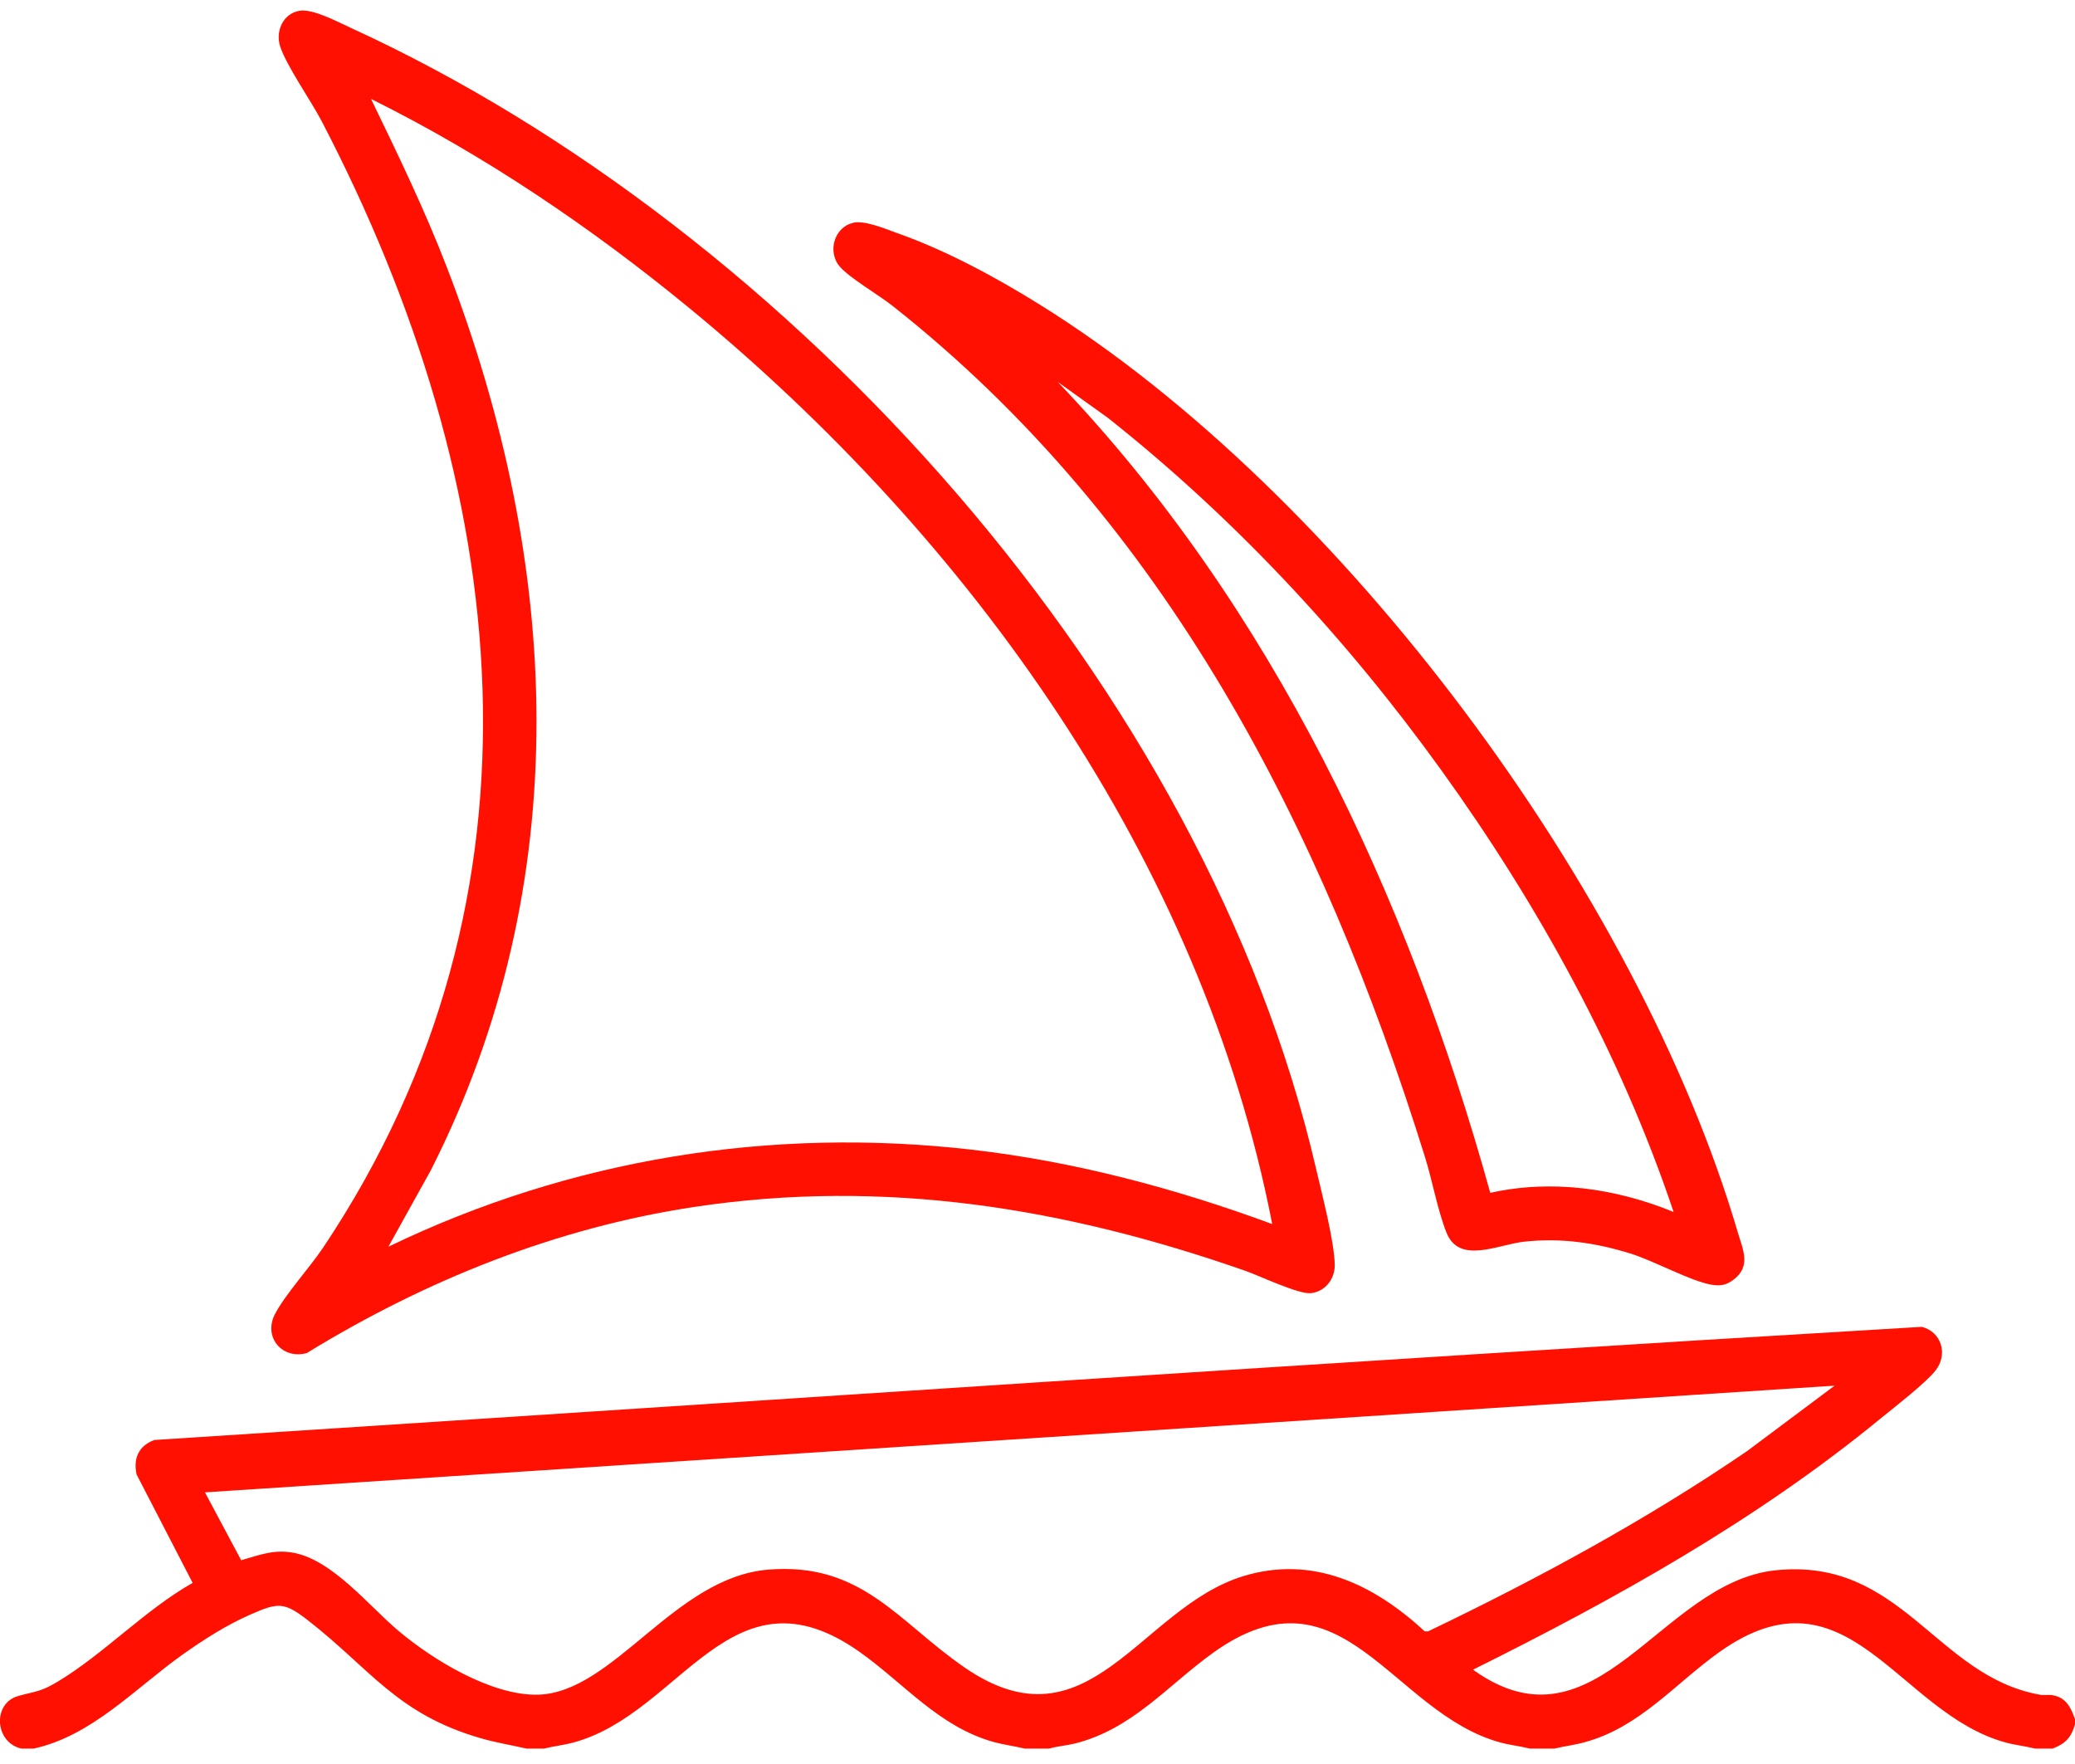
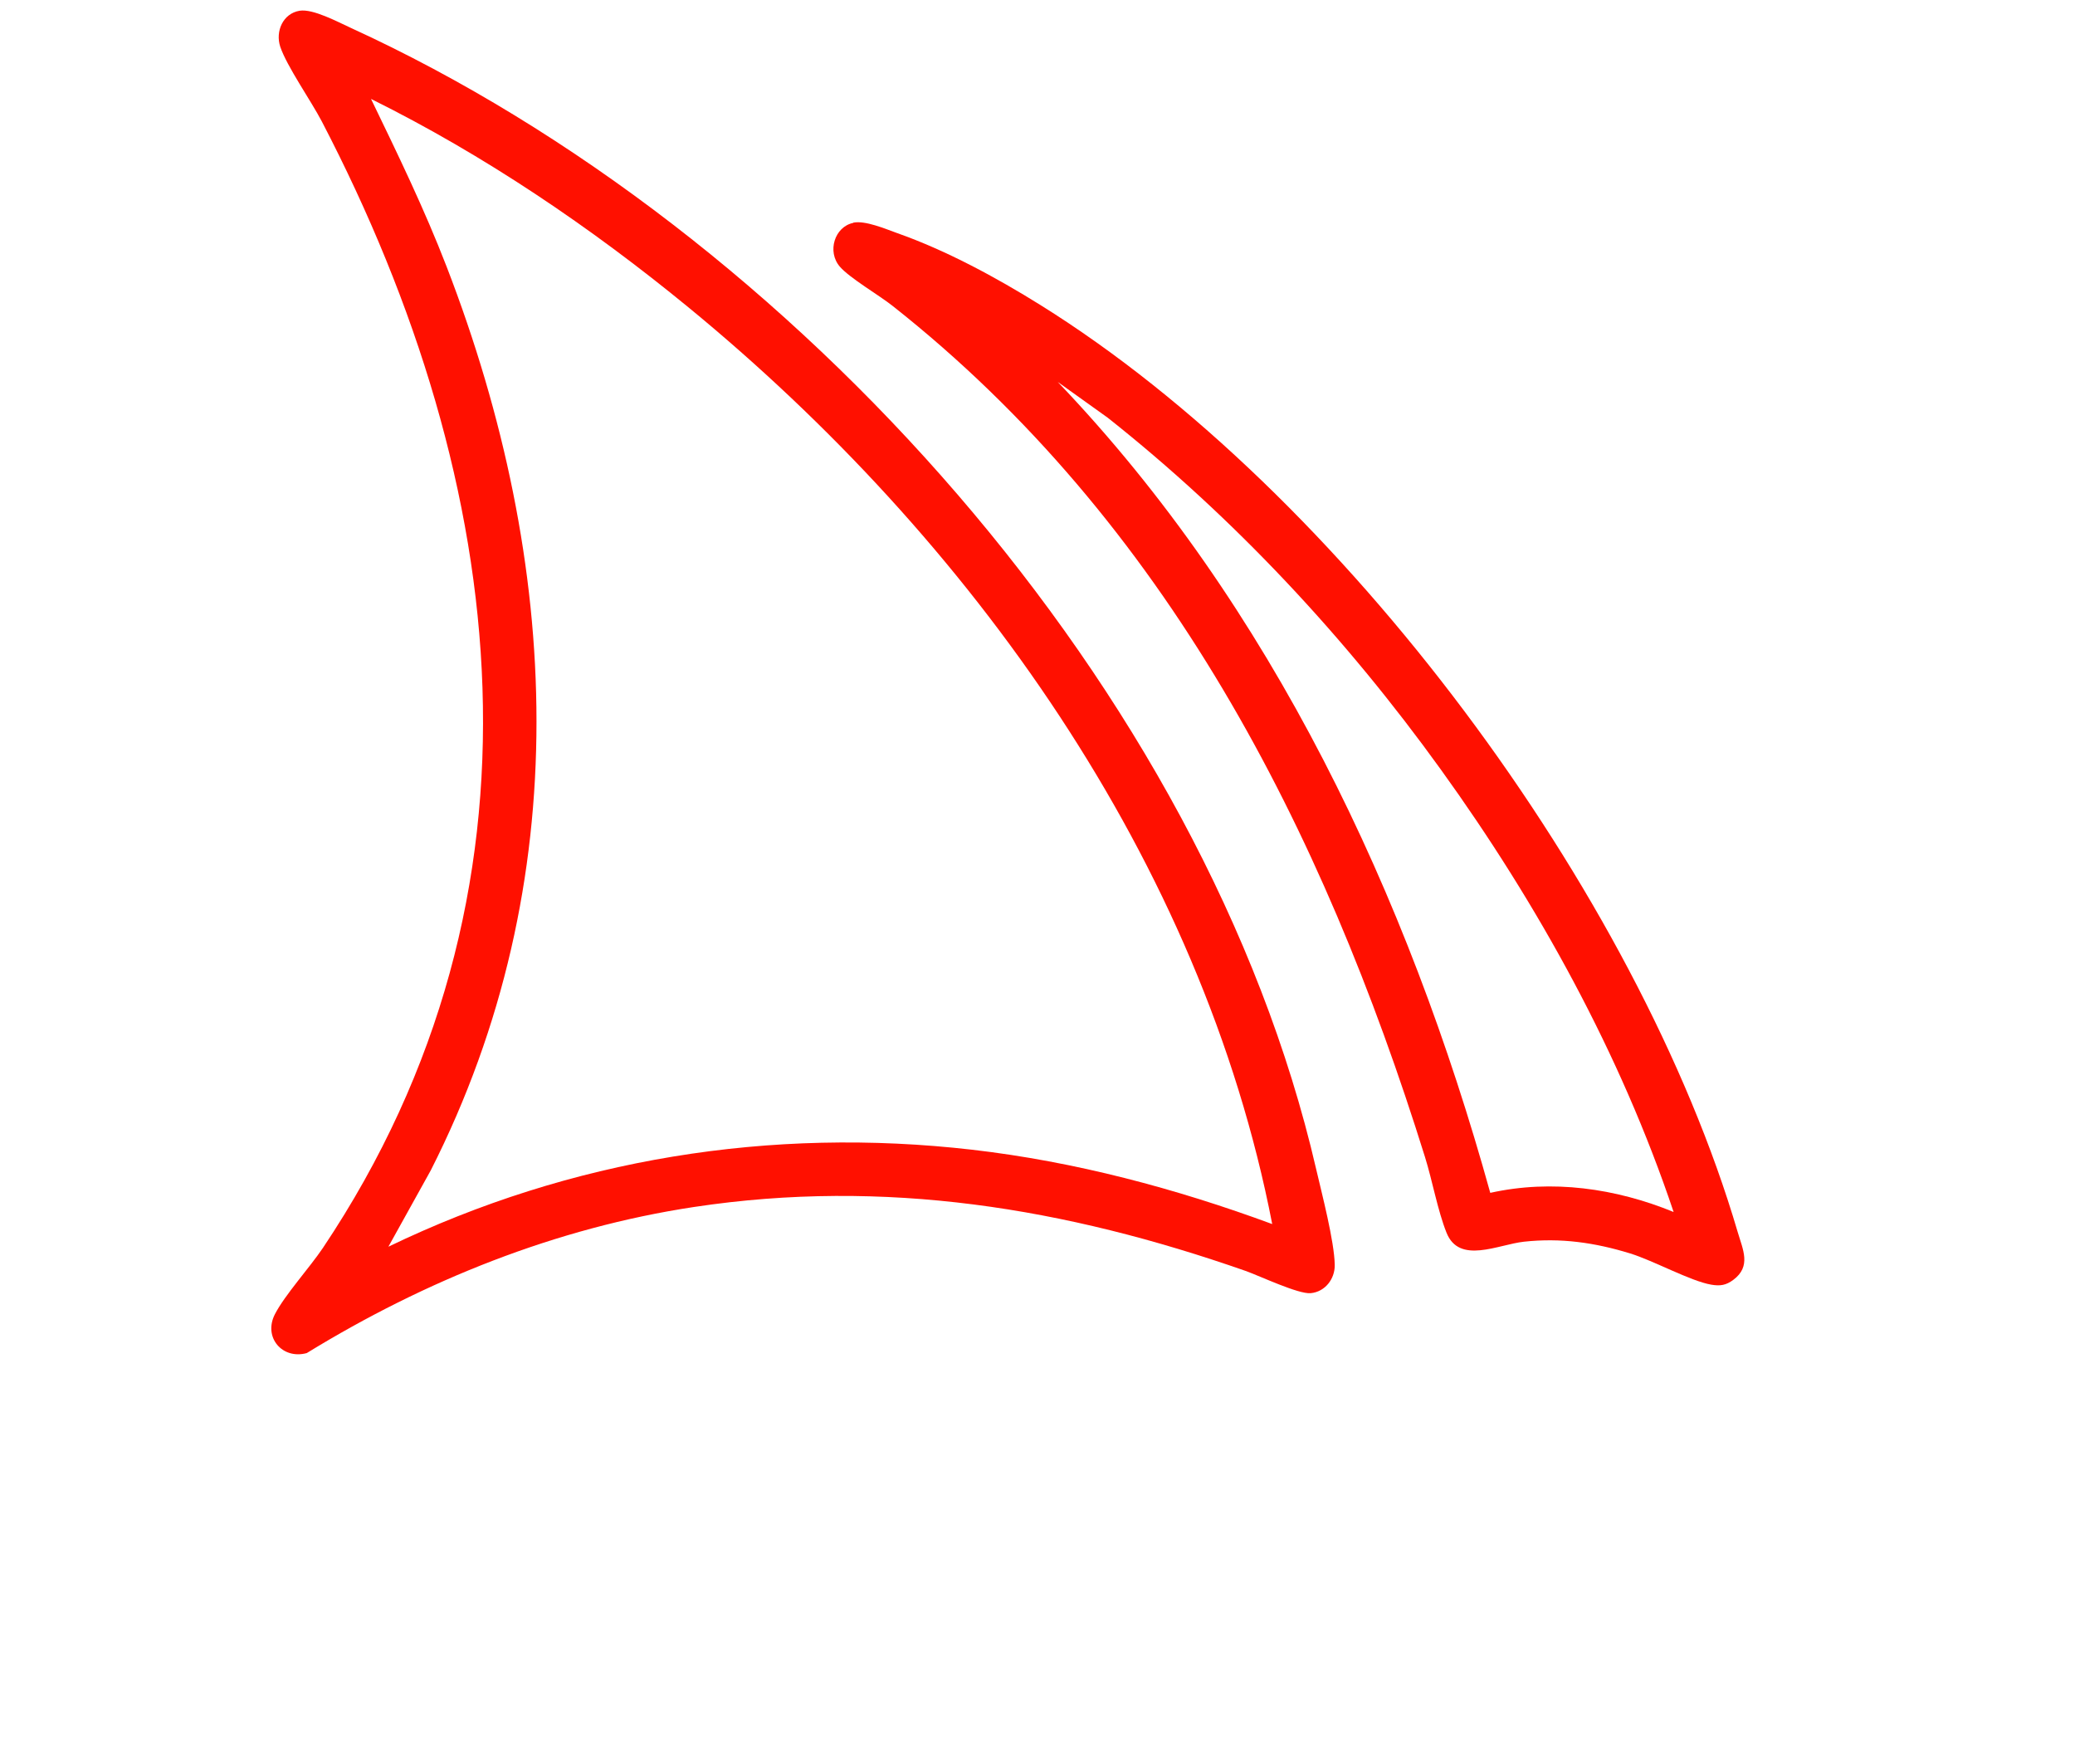
<svg xmlns="http://www.w3.org/2000/svg" width="80" height="68" viewBox="0 0 80 68" fill="none">
  <g clip-path="url(#clip0_15594_361)">
-     <path d="M80 66.269V66.469C79.85 66.991 79.631 67.214 79.134 67.407H78.467C78.091 67.312 77.71 67.275 77.334 67.173C73.172 66.05 71.244 60.175 66.307 63.672C64.593 64.885 63.241 66.572 61.109 67.157C60.718 67.267 60.319 67.312 59.923 67.407H58.989C58.612 67.312 58.232 67.275 57.855 67.173C53.652 66.038 51.758 60.152 46.791 63.698C45.02 64.965 43.653 66.666 41.424 67.214C41.1 67.293 40.765 67.312 40.448 67.407H39.514C39.119 67.312 38.724 67.263 38.328 67.157C36.2 66.572 34.848 64.882 33.131 63.672C28.186 60.186 26.276 66.05 22.104 67.173C21.727 67.275 21.347 67.312 20.97 67.407H20.303C19.712 67.271 19.117 67.176 18.533 67.006C15.298 66.073 14.278 64.33 11.864 62.455C10.952 61.748 10.719 61.77 9.653 62.239C8.723 62.647 7.849 63.207 7.009 63.804C5.194 65.101 3.54 66.915 1.296 67.407H0.829C-0.207 67.176 -0.305 65.657 0.708 65.377C1.405 65.184 1.556 65.226 2.226 64.825C4.015 63.748 5.582 62.065 7.427 61.018L5.265 56.837C5.133 56.213 5.348 55.733 5.951 55.51C28.664 54.051 51.378 52.493 74.095 51.148C74.852 51.344 75.108 52.198 74.633 52.818C74.268 53.298 73.022 54.259 72.494 54.69C67.726 58.602 62.296 61.63 56.79 64.364C61.554 67.785 64.002 61.003 68.446 60.534C73.319 60.02 74.63 64.609 78.641 65.328C78.803 65.358 78.976 65.32 79.149 65.35C79.661 65.445 79.842 65.823 80 66.273V66.269ZM70.728 53.416L7.902 57.529L9.299 60.145C10.037 59.933 10.594 59.706 11.374 59.869C12.847 60.179 14.217 61.895 15.34 62.848C16.665 63.974 18.948 65.369 20.736 65.328C23.651 65.26 25.998 60.806 29.613 60.508C33.229 60.209 34.618 62.511 37.191 64.281C41.981 67.577 43.94 61.978 47.939 60.757C50.628 59.937 52.982 61.086 54.929 62.886H55.061C59.309 60.848 63.459 58.599 67.354 55.941L70.736 53.412L70.728 53.416Z" fill="#FF1000" />
    <path d="M11.551 0.414C12.07 0.331 13.02 0.845 13.528 1.076C30.547 8.867 46.47 26.578 50.741 45.057C50.963 46.013 51.445 47.851 51.46 48.762C51.468 49.306 51.084 49.798 50.534 49.85C50.063 49.896 48.575 49.189 48.022 48.992C41.077 46.562 34.114 45.416 26.755 46.528C21.429 47.333 16.394 49.359 11.826 52.16C10.884 52.417 10.142 51.552 10.598 50.663C10.978 49.922 11.935 48.871 12.451 48.104C21.614 34.411 19.704 18.692 12.406 4.679C11.991 3.885 11.057 2.554 10.805 1.802C10.609 1.212 10.907 0.52 11.551 0.414ZM49.05 47.189C46.327 33.16 37.398 20.757 26.54 11.846C22.77 8.754 18.672 5.979 14.304 3.813C15.336 5.945 16.368 8.073 17.223 10.289C21.633 21.709 22.247 33.999 16.609 45.114L14.974 48.059C21.994 44.671 29.722 43.428 37.477 44.32C41.439 44.777 45.329 45.813 49.057 47.189H49.05Z" fill="#FF1000" />
    <path d="M32.894 8.584C33.357 8.489 34.133 8.822 34.596 8.988C36.483 9.654 38.411 10.697 40.109 11.756C51.709 18.98 63.136 34.366 66.996 47.496C67.195 48.172 67.527 48.815 66.826 49.337C66.548 49.545 66.318 49.582 65.975 49.522C65.177 49.386 63.753 48.596 62.842 48.316C61.486 47.9 60.175 47.711 58.755 47.866C57.754 47.976 56.259 48.751 55.769 47.518C55.43 46.672 55.223 45.511 54.94 44.604C50.993 31.951 44.953 20.11 34.411 11.79C33.88 11.37 32.766 10.724 32.381 10.281C31.877 9.699 32.178 8.739 32.897 8.592L32.894 8.584ZM64.525 46.721C62.48 40.627 59.294 34.854 55.547 29.66C51.905 24.605 47.589 19.967 42.708 16.103L40.78 14.723C49.039 23.365 54.278 34.525 57.456 45.983C59.833 45.454 62.292 45.806 64.525 46.721Z" fill="#FF1000" />
  </g>
  <defs>
    <clipPath id="clip0_15594_361">
      <rect width="80" height="67" fill="white" transform="translate(0 0.406)" />
    </clipPath>
  </defs>
</svg>